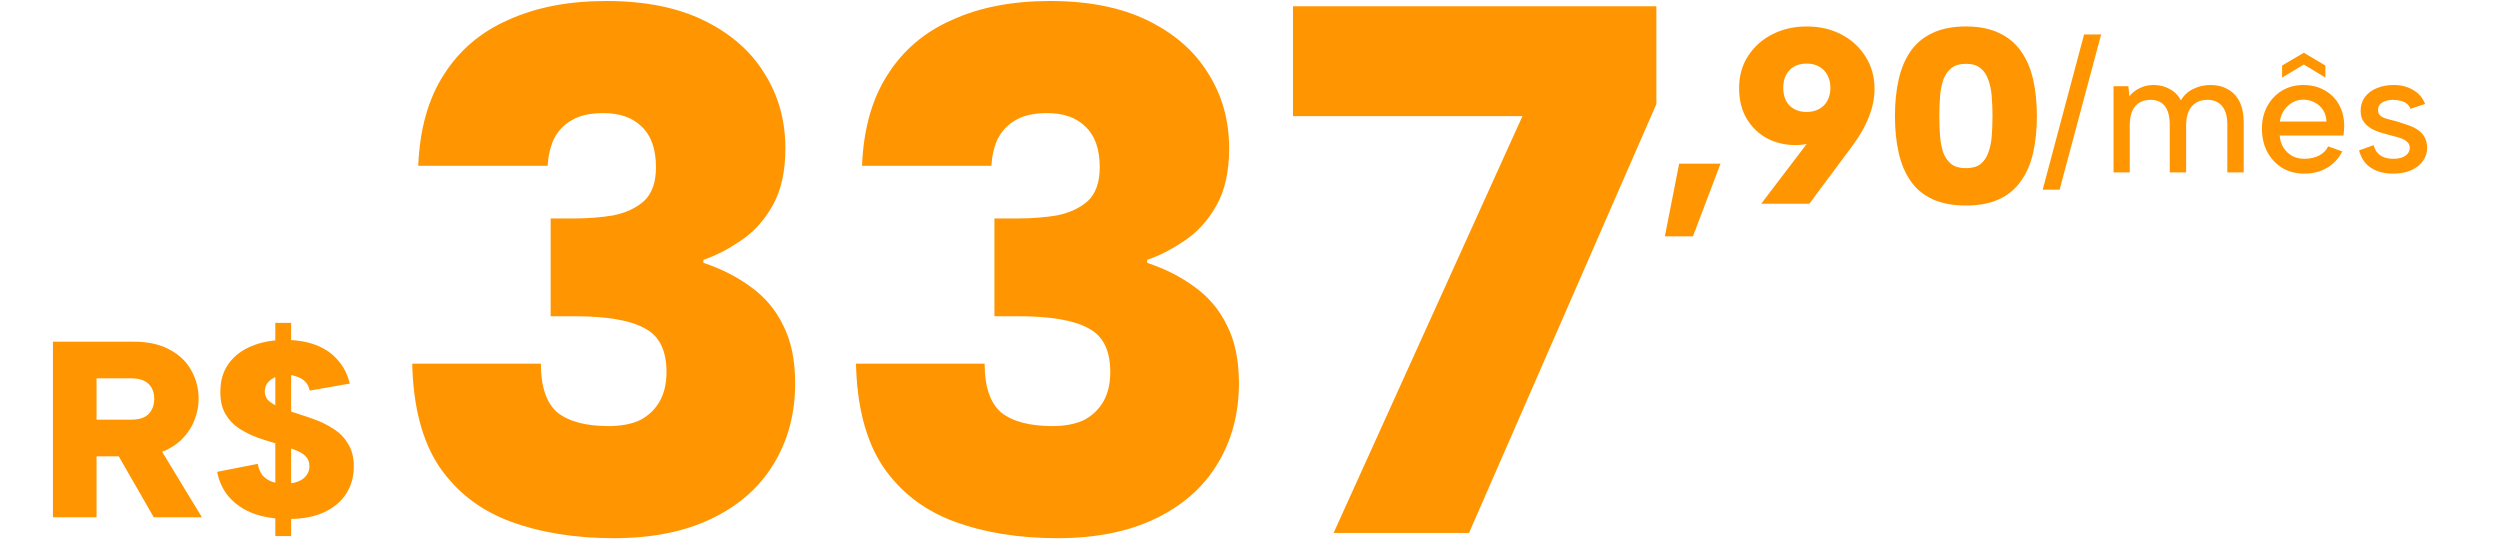
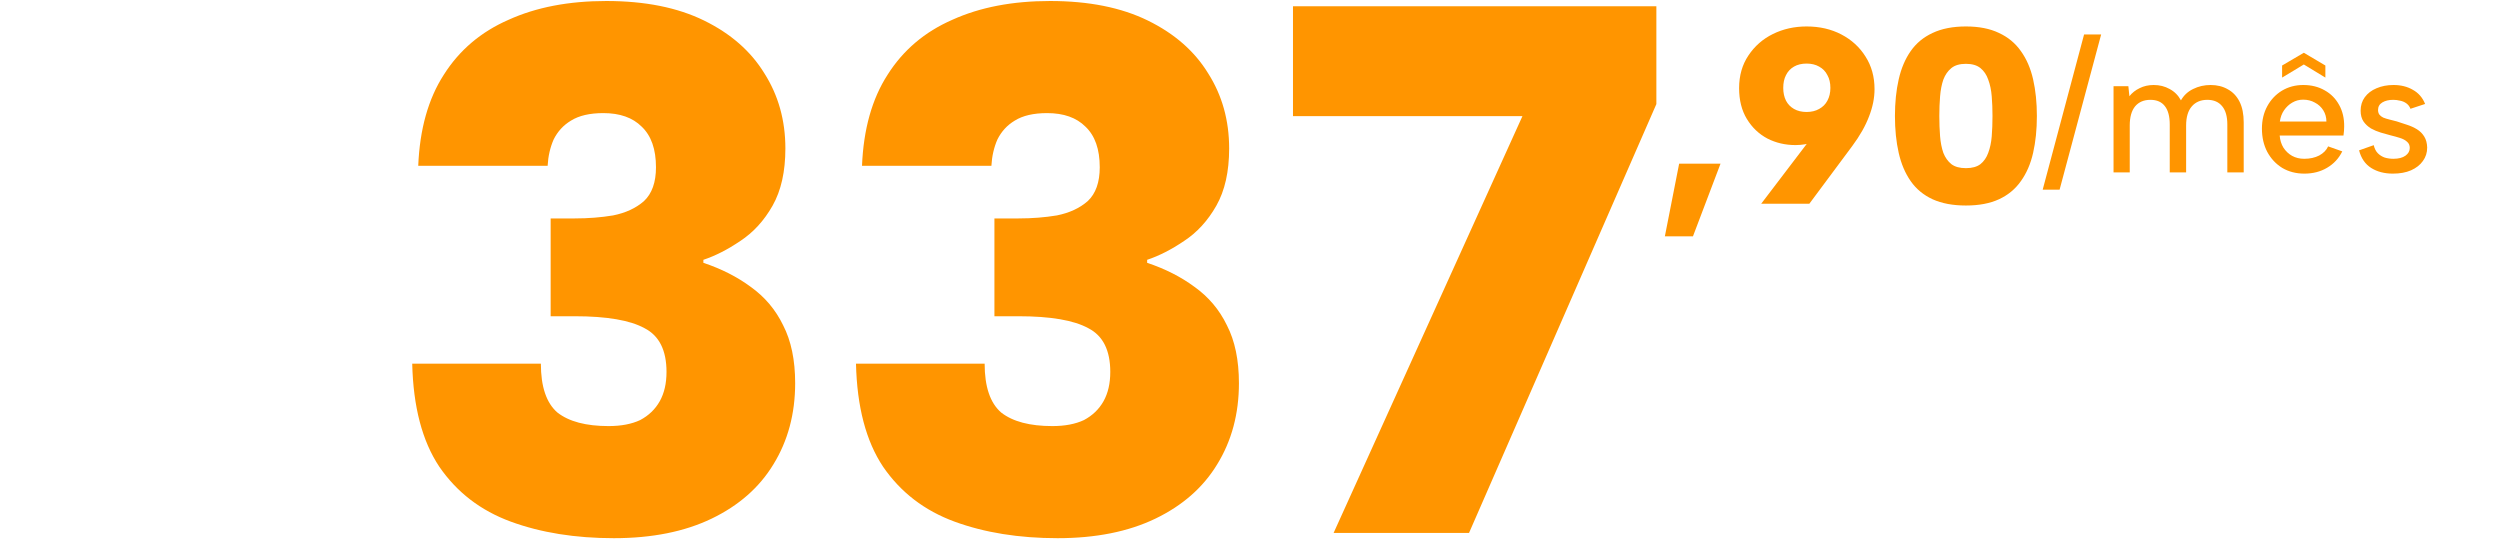
<svg xmlns="http://www.w3.org/2000/svg" width="319" height="69" viewBox="0 0 319 69" fill="none">
  <path d="M53.367 21.152C53.559 16.48 54.647 12.608 56.631 9.536C58.615 6.4 61.367 4.064 64.887 2.528C68.407 0.928 72.567 0.128 77.367 0.128C82.295 0.128 86.455 0.96 89.847 2.624C93.239 4.288 95.799 6.528 97.527 9.344C99.319 12.16 100.215 15.36 100.215 18.944C100.215 21.888 99.671 24.32 98.583 26.24C97.495 28.16 96.119 29.664 94.455 30.752C92.855 31.84 91.287 32.64 89.751 33.152V33.536C92.055 34.304 94.071 35.328 95.799 36.608C97.591 37.888 98.967 39.52 99.927 41.504C100.951 43.488 101.463 45.952 101.463 48.896C101.463 52.8 100.535 56.256 98.679 59.264C96.887 62.208 94.263 64.512 90.807 66.176C87.351 67.84 83.191 68.672 78.327 68.672C73.399 68.672 69.015 67.968 65.175 66.56C61.335 65.152 58.295 62.816 56.055 59.552C53.879 56.288 52.727 51.904 52.599 46.4H69.015C69.015 49.344 69.719 51.424 71.127 52.64C72.599 53.792 74.775 54.368 77.655 54.368C79.255 54.368 80.599 54.112 81.687 53.6C82.775 53.024 83.607 52.224 84.183 51.2C84.759 50.176 85.047 48.928 85.047 47.456C85.047 44.704 84.119 42.848 82.263 41.888C80.407 40.864 77.431 40.352 73.335 40.352H70.263V27.872H73.335C75.063 27.872 76.695 27.744 78.231 27.488C79.831 27.168 81.143 26.56 82.167 25.664C83.191 24.704 83.703 23.264 83.703 21.344C83.703 19.04 83.095 17.312 81.879 16.16C80.727 15.008 79.095 14.432 76.983 14.432C75.255 14.432 73.879 14.752 72.855 15.392C71.895 15.968 71.159 16.768 70.647 17.792C70.199 18.816 69.943 19.936 69.879 21.152H53.367ZM109.992 21.152C110.184 16.48 111.272 12.608 113.256 9.536C115.24 6.4 117.992 4.064 121.512 2.528C125.032 0.928 129.192 0.128 133.992 0.128C138.92 0.128 143.08 0.96 146.472 2.624C149.864 4.288 152.424 6.528 154.152 9.344C155.944 12.16 156.84 15.36 156.84 18.944C156.84 21.888 156.296 24.32 155.208 26.24C154.12 28.16 152.744 29.664 151.08 30.752C149.48 31.84 147.912 32.64 146.376 33.152V33.536C148.68 34.304 150.696 35.328 152.424 36.608C154.216 37.888 155.592 39.52 156.552 41.504C157.576 43.488 158.088 45.952 158.088 48.896C158.088 52.8 157.16 56.256 155.304 59.264C153.512 62.208 150.888 64.512 147.432 66.176C143.976 67.84 139.816 68.672 134.952 68.672C130.024 68.672 125.64 67.968 121.8 66.56C117.96 65.152 114.92 62.816 112.68 59.552C110.504 56.288 109.352 51.904 109.224 46.4H125.64C125.64 49.344 126.344 51.424 127.752 52.64C129.224 53.792 131.4 54.368 134.28 54.368C135.88 54.368 137.224 54.112 138.312 53.6C139.4 53.024 140.232 52.224 140.808 51.2C141.384 50.176 141.672 48.928 141.672 47.456C141.672 44.704 140.744 42.848 138.888 41.888C137.032 40.864 134.056 40.352 129.96 40.352H126.888V27.872H129.96C131.688 27.872 133.32 27.744 134.856 27.488C136.456 27.168 137.768 26.56 138.792 25.664C139.816 24.704 140.328 23.264 140.328 21.344C140.328 19.04 139.72 17.312 138.504 16.16C137.352 15.008 135.72 14.432 133.608 14.432C131.88 14.432 130.504 14.752 129.48 15.392C128.52 15.968 127.784 16.768 127.272 17.792C126.824 18.816 126.568 19.936 126.504 21.152H109.992ZM211.353 0.8V13.28L187.449 68H170.169L194.265 14.816H164.985V0.8H211.353Z" fill="#FF9500" />
-   <path d="M19.681 50.896C19.681 50.085 19.436 49.445 18.945 48.976C18.455 48.507 17.708 48.272 16.705 48.272H12.321V53.552H16.705C17.367 53.552 17.911 53.456 18.337 53.264C18.785 53.051 19.116 52.741 19.329 52.336C19.564 51.931 19.681 51.451 19.681 50.896ZM17.057 43.6C18.913 43.6 20.449 43.941 21.665 44.624C22.903 45.285 23.82 46.171 24.417 47.28C25.036 48.389 25.345 49.595 25.345 50.896C25.345 51.792 25.175 52.677 24.833 53.552C24.513 54.427 24.012 55.216 23.329 55.92C22.668 56.624 21.815 57.189 20.769 57.616C19.724 58.021 18.487 58.224 17.057 58.224H12.321V66H6.753V43.6H17.057ZM19.873 56.304L25.761 66H19.617L14.049 56.304H19.873ZM35.13 41.2H37.145V68.4H35.13V41.2ZM32.889 59.184C32.996 59.803 33.209 60.304 33.529 60.688C33.871 61.051 34.276 61.317 34.745 61.488C35.236 61.637 35.77 61.712 36.346 61.712C37.348 61.712 38.116 61.509 38.65 61.104C39.204 60.677 39.481 60.133 39.481 59.472C39.481 58.939 39.311 58.512 38.969 58.192C38.65 57.872 38.191 57.605 37.593 57.392C37.017 57.157 36.346 56.923 35.578 56.688C34.724 56.453 33.86 56.187 32.986 55.888C32.111 55.568 31.3 55.173 30.553 54.704C29.807 54.213 29.209 53.584 28.762 52.816C28.314 52.048 28.1 51.088 28.122 49.936C28.122 48.528 28.484 47.333 29.209 46.352C29.935 45.371 30.916 44.635 32.154 44.144C33.391 43.632 34.809 43.376 36.41 43.376C37.86 43.376 39.151 43.589 40.282 44.016C41.412 44.443 42.34 45.072 43.066 45.904C43.812 46.715 44.335 47.728 44.633 48.944L39.514 49.84C39.428 49.371 39.236 48.987 38.938 48.688C38.639 48.389 38.276 48.176 37.849 48.048C37.444 47.899 37.039 47.824 36.633 47.824C36.121 47.824 35.652 47.909 35.225 48.08C34.799 48.251 34.447 48.496 34.169 48.816C33.913 49.136 33.785 49.509 33.785 49.936C33.785 50.405 33.935 50.789 34.233 51.088C34.553 51.387 34.98 51.653 35.514 51.888C36.047 52.123 36.633 52.347 37.273 52.56C38.148 52.837 39.044 53.136 39.962 53.456C40.879 53.776 41.732 54.192 42.522 54.704C43.311 55.195 43.94 55.835 44.41 56.624C44.9 57.392 45.145 58.363 45.145 59.536C45.145 60.795 44.836 61.925 44.218 62.928C43.599 63.931 42.671 64.731 41.434 65.328C40.196 65.925 38.628 66.224 36.73 66.224C35.13 66.224 33.69 66 32.41 65.552C31.151 65.083 30.116 64.4 29.305 63.504C28.495 62.608 27.962 61.509 27.706 60.208L32.889 59.184Z" fill="#FF9500" />
  <path d="M214.26 20.88H219.54L216.02 30.16H212.436L214.26 20.88ZM230.518 3.376C232.182 3.376 233.665 3.717 234.966 4.4C236.268 5.083 237.292 6.021 238.038 7.216C238.806 8.411 239.19 9.797 239.19 11.376C239.19 12.507 238.956 13.669 238.486 14.864C238.038 16.059 237.324 17.317 236.342 18.64L230.87 26H224.726L231.254 17.424L235.67 12.208C235.372 14.235 234.625 15.792 233.43 16.88C232.236 17.968 230.796 18.512 229.11 18.512C227.809 18.512 226.614 18.235 225.526 17.68C224.438 17.104 223.564 16.272 222.902 15.184C222.241 14.096 221.91 12.784 221.91 11.248C221.91 9.648 222.305 8.261 223.094 7.088C223.884 5.893 224.929 4.976 226.23 4.336C227.532 3.696 228.961 3.376 230.518 3.376ZM233.558 11.216C233.558 10.576 233.43 10.032 233.174 9.584C232.94 9.115 232.588 8.752 232.118 8.496C231.67 8.24 231.137 8.112 230.518 8.112C229.9 8.112 229.366 8.24 228.918 8.496C228.47 8.752 228.129 9.115 227.894 9.584C227.66 10.032 227.542 10.576 227.542 11.216C227.542 11.835 227.66 12.379 227.894 12.848C228.129 13.296 228.47 13.648 228.918 13.904C229.366 14.16 229.9 14.288 230.518 14.288C231.137 14.288 231.67 14.16 232.118 13.904C232.588 13.648 232.94 13.296 233.174 12.848C233.43 12.379 233.558 11.835 233.558 11.216ZM241.794 14.8C241.794 13.093 241.954 11.536 242.274 10.128C242.594 8.72 243.106 7.515 243.81 6.512C244.514 5.509 245.442 4.741 246.594 4.208C247.767 3.653 249.186 3.376 250.85 3.376C252.514 3.376 253.922 3.653 255.074 4.208C256.226 4.741 257.154 5.509 257.858 6.512C258.583 7.515 259.106 8.72 259.426 10.128C259.746 11.536 259.906 13.093 259.906 14.8C259.906 16.528 259.746 18.096 259.426 19.504C259.106 20.912 258.583 22.117 257.858 23.12C257.154 24.123 256.226 24.891 255.074 25.424C253.922 25.957 252.514 26.224 250.85 26.224C249.186 26.224 247.767 25.957 246.594 25.424C245.442 24.891 244.514 24.123 243.81 23.12C243.106 22.117 242.594 20.912 242.274 19.504C241.954 18.096 241.794 16.528 241.794 14.8ZM254.242 14.8C254.242 13.925 254.21 13.093 254.146 12.304C254.082 11.493 253.932 10.779 253.698 10.16C253.484 9.541 253.154 9.051 252.706 8.688C252.258 8.325 251.639 8.144 250.85 8.144C250.06 8.144 249.442 8.325 248.994 8.688C248.546 9.051 248.204 9.541 247.97 10.16C247.756 10.779 247.618 11.493 247.554 12.304C247.49 13.093 247.458 13.925 247.458 14.8C247.458 15.717 247.49 16.581 247.554 17.392C247.618 18.181 247.756 18.885 247.97 19.504C248.204 20.101 248.546 20.581 248.994 20.944C249.442 21.285 250.06 21.456 250.85 21.456C251.639 21.456 252.258 21.285 252.706 20.944C253.154 20.581 253.484 20.101 253.698 19.504C253.932 18.885 254.082 18.181 254.146 17.392C254.21 16.581 254.242 15.717 254.242 14.8Z" fill="#FF9500" />
  <path d="M265.928 4.4H268.106L262.804 24.2H260.648L265.928 4.4ZM269.687 11H271.579L271.711 12.276C272.063 11.836 272.503 11.491 273.031 11.242C273.559 10.978 274.153 10.846 274.813 10.846C275.561 10.846 276.236 11.015 276.837 11.352C277.453 11.675 277.937 12.159 278.289 12.804C278.656 12.159 279.177 11.675 279.851 11.352C280.526 11.015 281.267 10.846 282.073 10.846C282.909 10.846 283.643 11.029 284.273 11.396C284.919 11.748 285.417 12.276 285.769 12.98C286.121 13.684 286.297 14.564 286.297 15.62V22H284.207V15.884C284.207 14.857 283.987 14.08 283.547 13.552C283.107 13.009 282.477 12.738 281.655 12.738C280.819 12.738 280.159 13.017 279.675 13.574C279.191 14.131 278.949 14.945 278.949 16.016V22H276.859V15.884C276.859 14.857 276.654 14.08 276.243 13.552C275.833 13.009 275.217 12.738 274.395 12.738C273.559 12.738 272.907 13.017 272.437 13.574C271.983 14.131 271.755 14.945 271.755 16.016V22H269.687V11ZM296.718 9.9L293.968 8.228L291.196 9.9V8.36L293.968 6.732L296.718 8.36V9.9ZM294.034 22.154C292.978 22.154 292.039 21.912 291.218 21.428C290.411 20.929 289.773 20.247 289.304 19.382C288.849 18.517 288.622 17.527 288.622 16.412C288.622 15.341 288.849 14.388 289.304 13.552C289.758 12.716 290.382 12.056 291.174 11.572C291.98 11.088 292.89 10.846 293.902 10.846C294.928 10.846 295.838 11.073 296.63 11.528C297.422 11.968 298.038 12.591 298.478 13.398C298.918 14.19 299.13 15.107 299.116 16.148C299.116 16.324 299.108 16.507 299.094 16.698C299.079 16.874 299.057 17.072 299.028 17.292H290.888C290.932 17.879 291.093 18.399 291.372 18.854C291.665 19.294 292.032 19.639 292.472 19.888C292.926 20.137 293.44 20.262 294.012 20.262C294.745 20.262 295.383 20.123 295.926 19.844C296.468 19.551 296.85 19.162 297.07 18.678L298.874 19.316C298.434 20.211 297.788 20.907 296.938 21.406C296.102 21.905 295.134 22.154 294.034 22.154ZM296.85 15.51C296.85 14.982 296.718 14.505 296.454 14.08C296.19 13.655 295.83 13.325 295.376 13.09C294.936 12.841 294.437 12.716 293.88 12.716C293.381 12.716 292.919 12.841 292.494 13.09C292.083 13.325 291.731 13.655 291.438 14.08C291.159 14.491 290.983 14.967 290.91 15.51H296.85ZM302.888 18.524C302.991 18.964 303.167 19.309 303.416 19.558C303.665 19.807 303.959 19.991 304.296 20.108C304.648 20.211 305.015 20.262 305.396 20.262C306.056 20.262 306.569 20.13 306.936 19.866C307.303 19.602 307.486 19.272 307.486 18.876C307.486 18.539 307.369 18.275 307.134 18.084C306.914 17.879 306.613 17.717 306.232 17.6C305.865 17.483 305.469 17.373 305.044 17.27C304.663 17.167 304.245 17.05 303.79 16.918C303.35 16.786 302.932 16.61 302.536 16.39C302.155 16.155 301.839 15.862 301.59 15.51C301.341 15.143 301.216 14.681 301.216 14.124C301.216 13.464 301.392 12.892 301.744 12.408C302.111 11.909 302.609 11.528 303.24 11.264C303.885 10.985 304.611 10.846 305.418 10.846C306.357 10.846 307.178 11.051 307.882 11.462C308.601 11.858 309.121 12.459 309.444 13.266L307.574 13.882C307.471 13.603 307.303 13.376 307.068 13.2C306.833 13.024 306.562 12.907 306.254 12.848C305.961 12.775 305.667 12.738 305.374 12.738C304.817 12.738 304.355 12.848 303.988 13.068C303.621 13.288 303.438 13.611 303.438 14.036C303.438 14.271 303.497 14.469 303.614 14.63C303.731 14.777 303.893 14.901 304.098 15.004C304.318 15.092 304.575 15.173 304.868 15.246C305.161 15.319 305.477 15.4 305.814 15.488C306.254 15.62 306.701 15.767 307.156 15.928C307.611 16.075 308.029 16.265 308.41 16.5C308.791 16.735 309.099 17.043 309.334 17.424C309.569 17.805 309.693 18.275 309.708 18.832C309.708 19.477 309.525 20.049 309.158 20.548C308.806 21.047 308.3 21.443 307.64 21.736C306.995 22.015 306.225 22.154 305.33 22.154C304.245 22.154 303.321 21.912 302.558 21.428C301.795 20.944 301.282 20.196 301.018 19.184L302.888 18.524Z" fill="#FF9500" />
</svg>